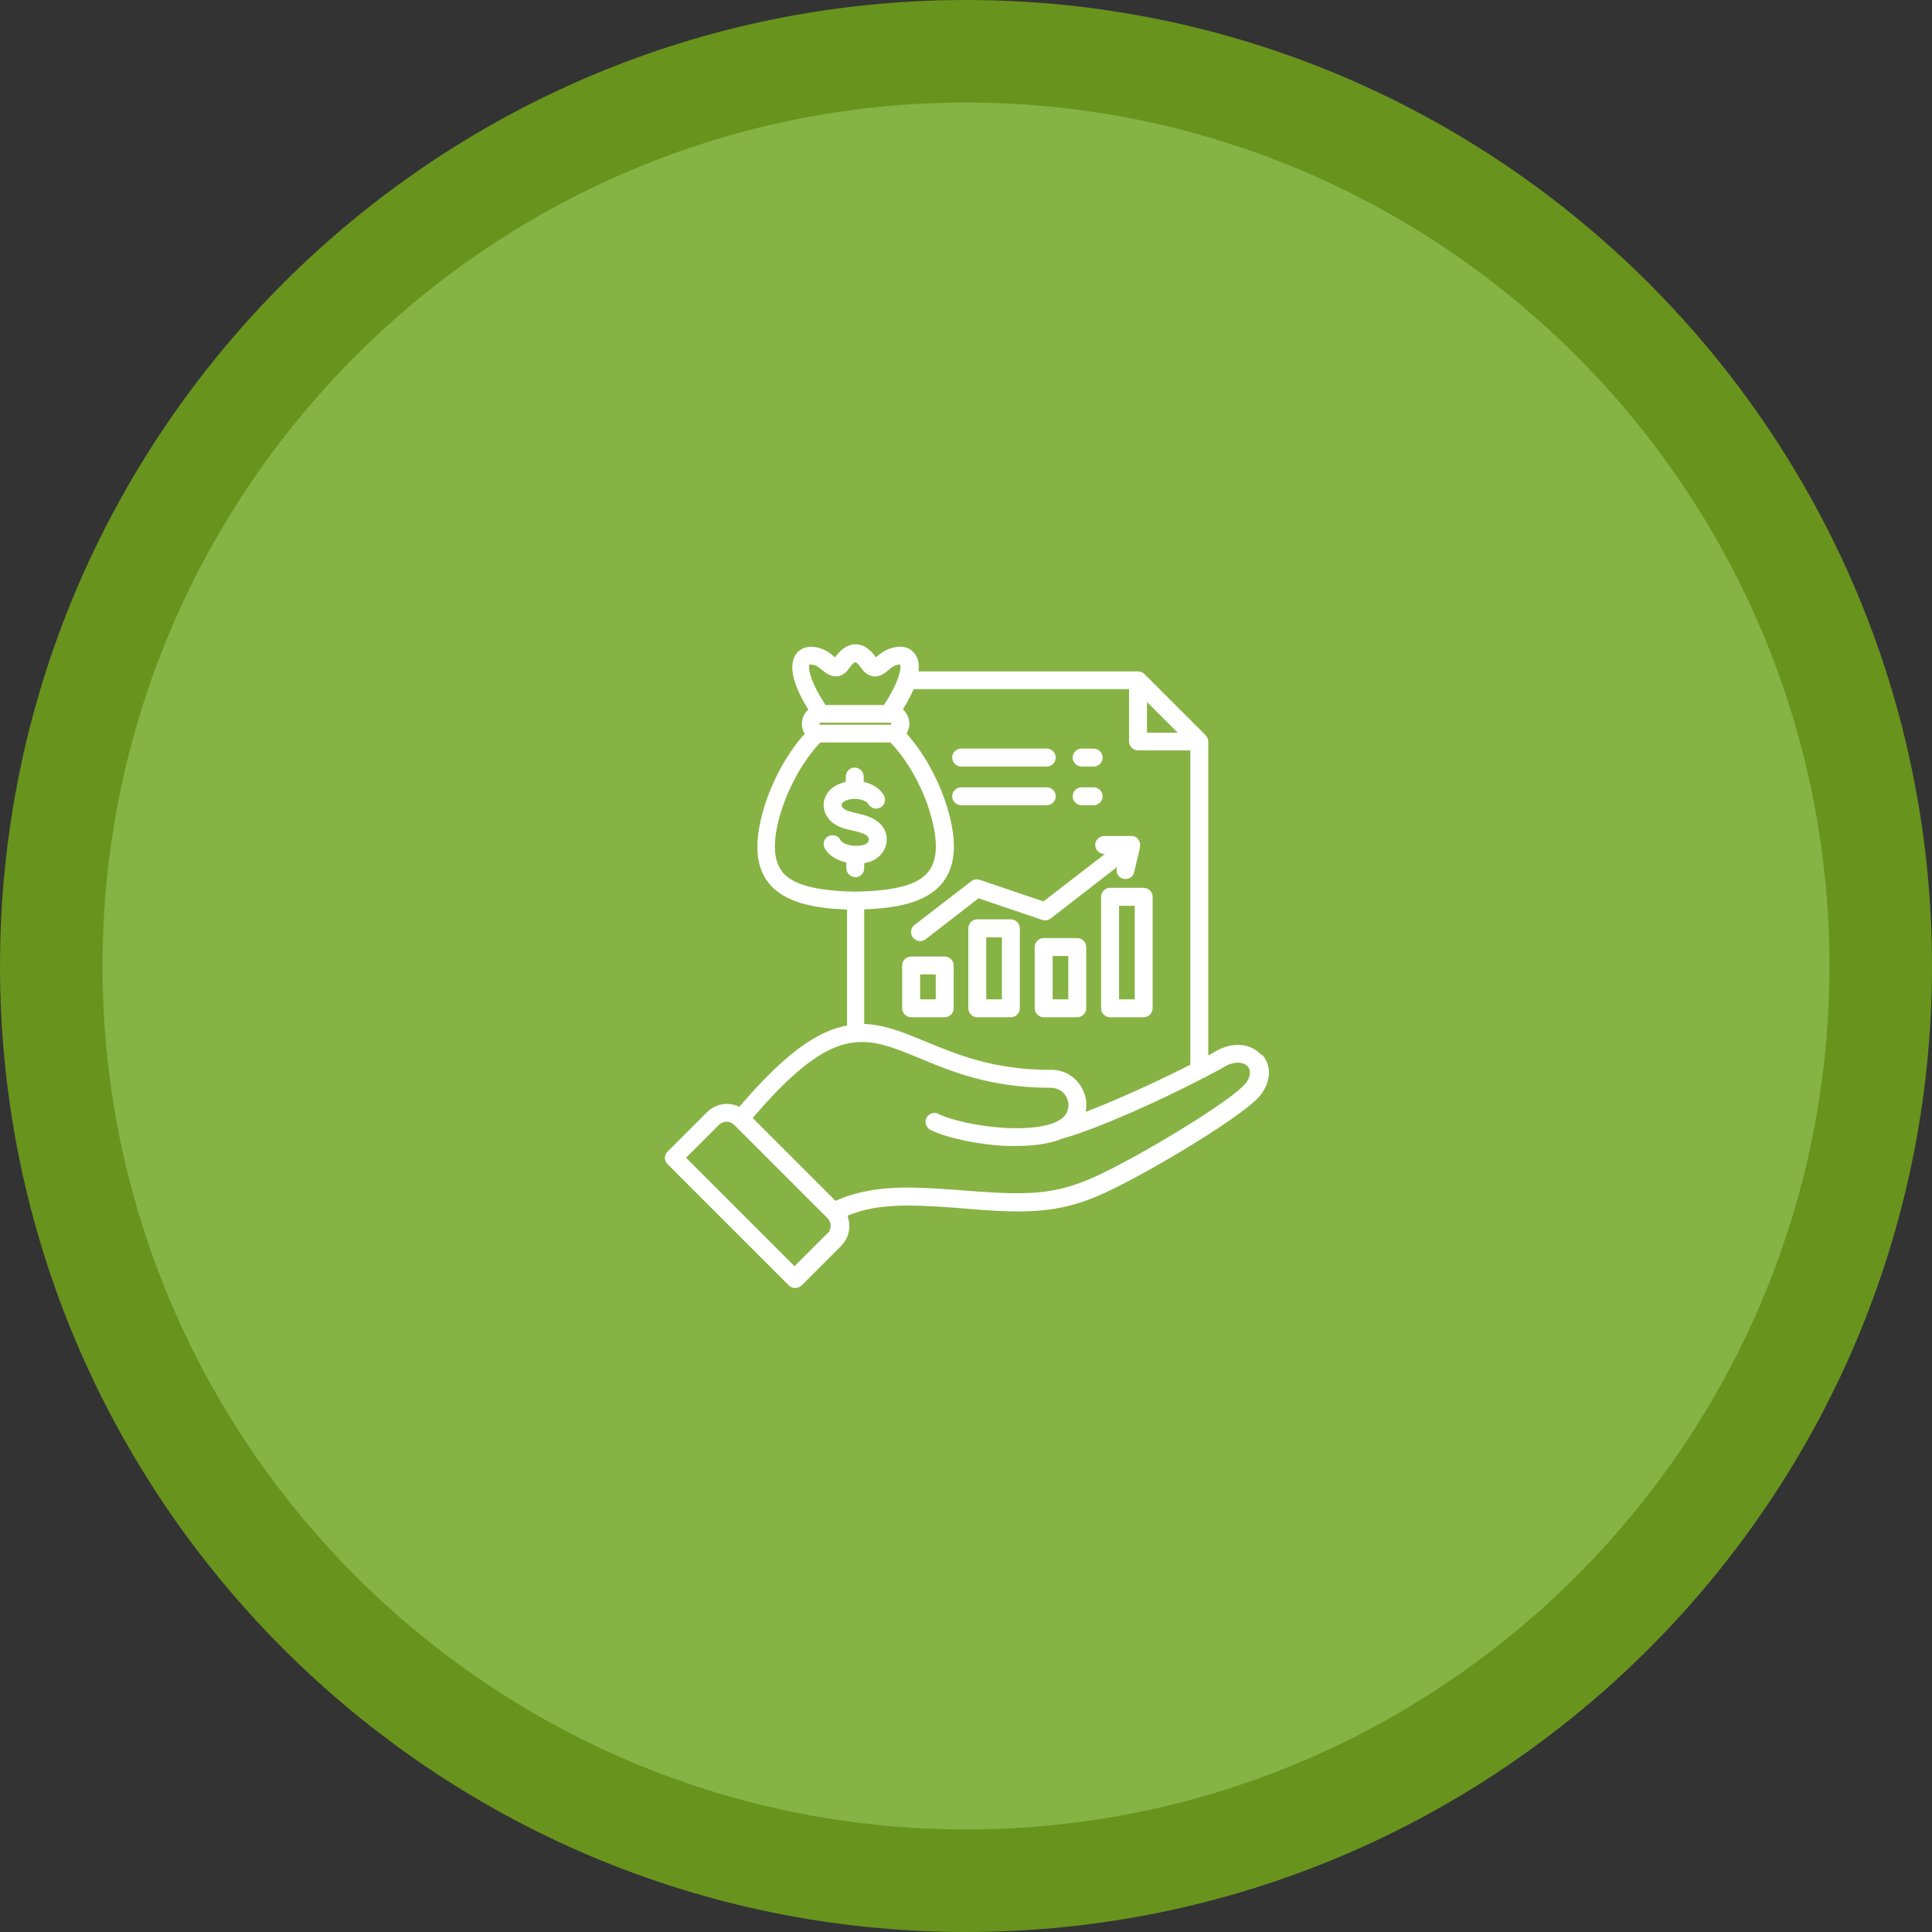
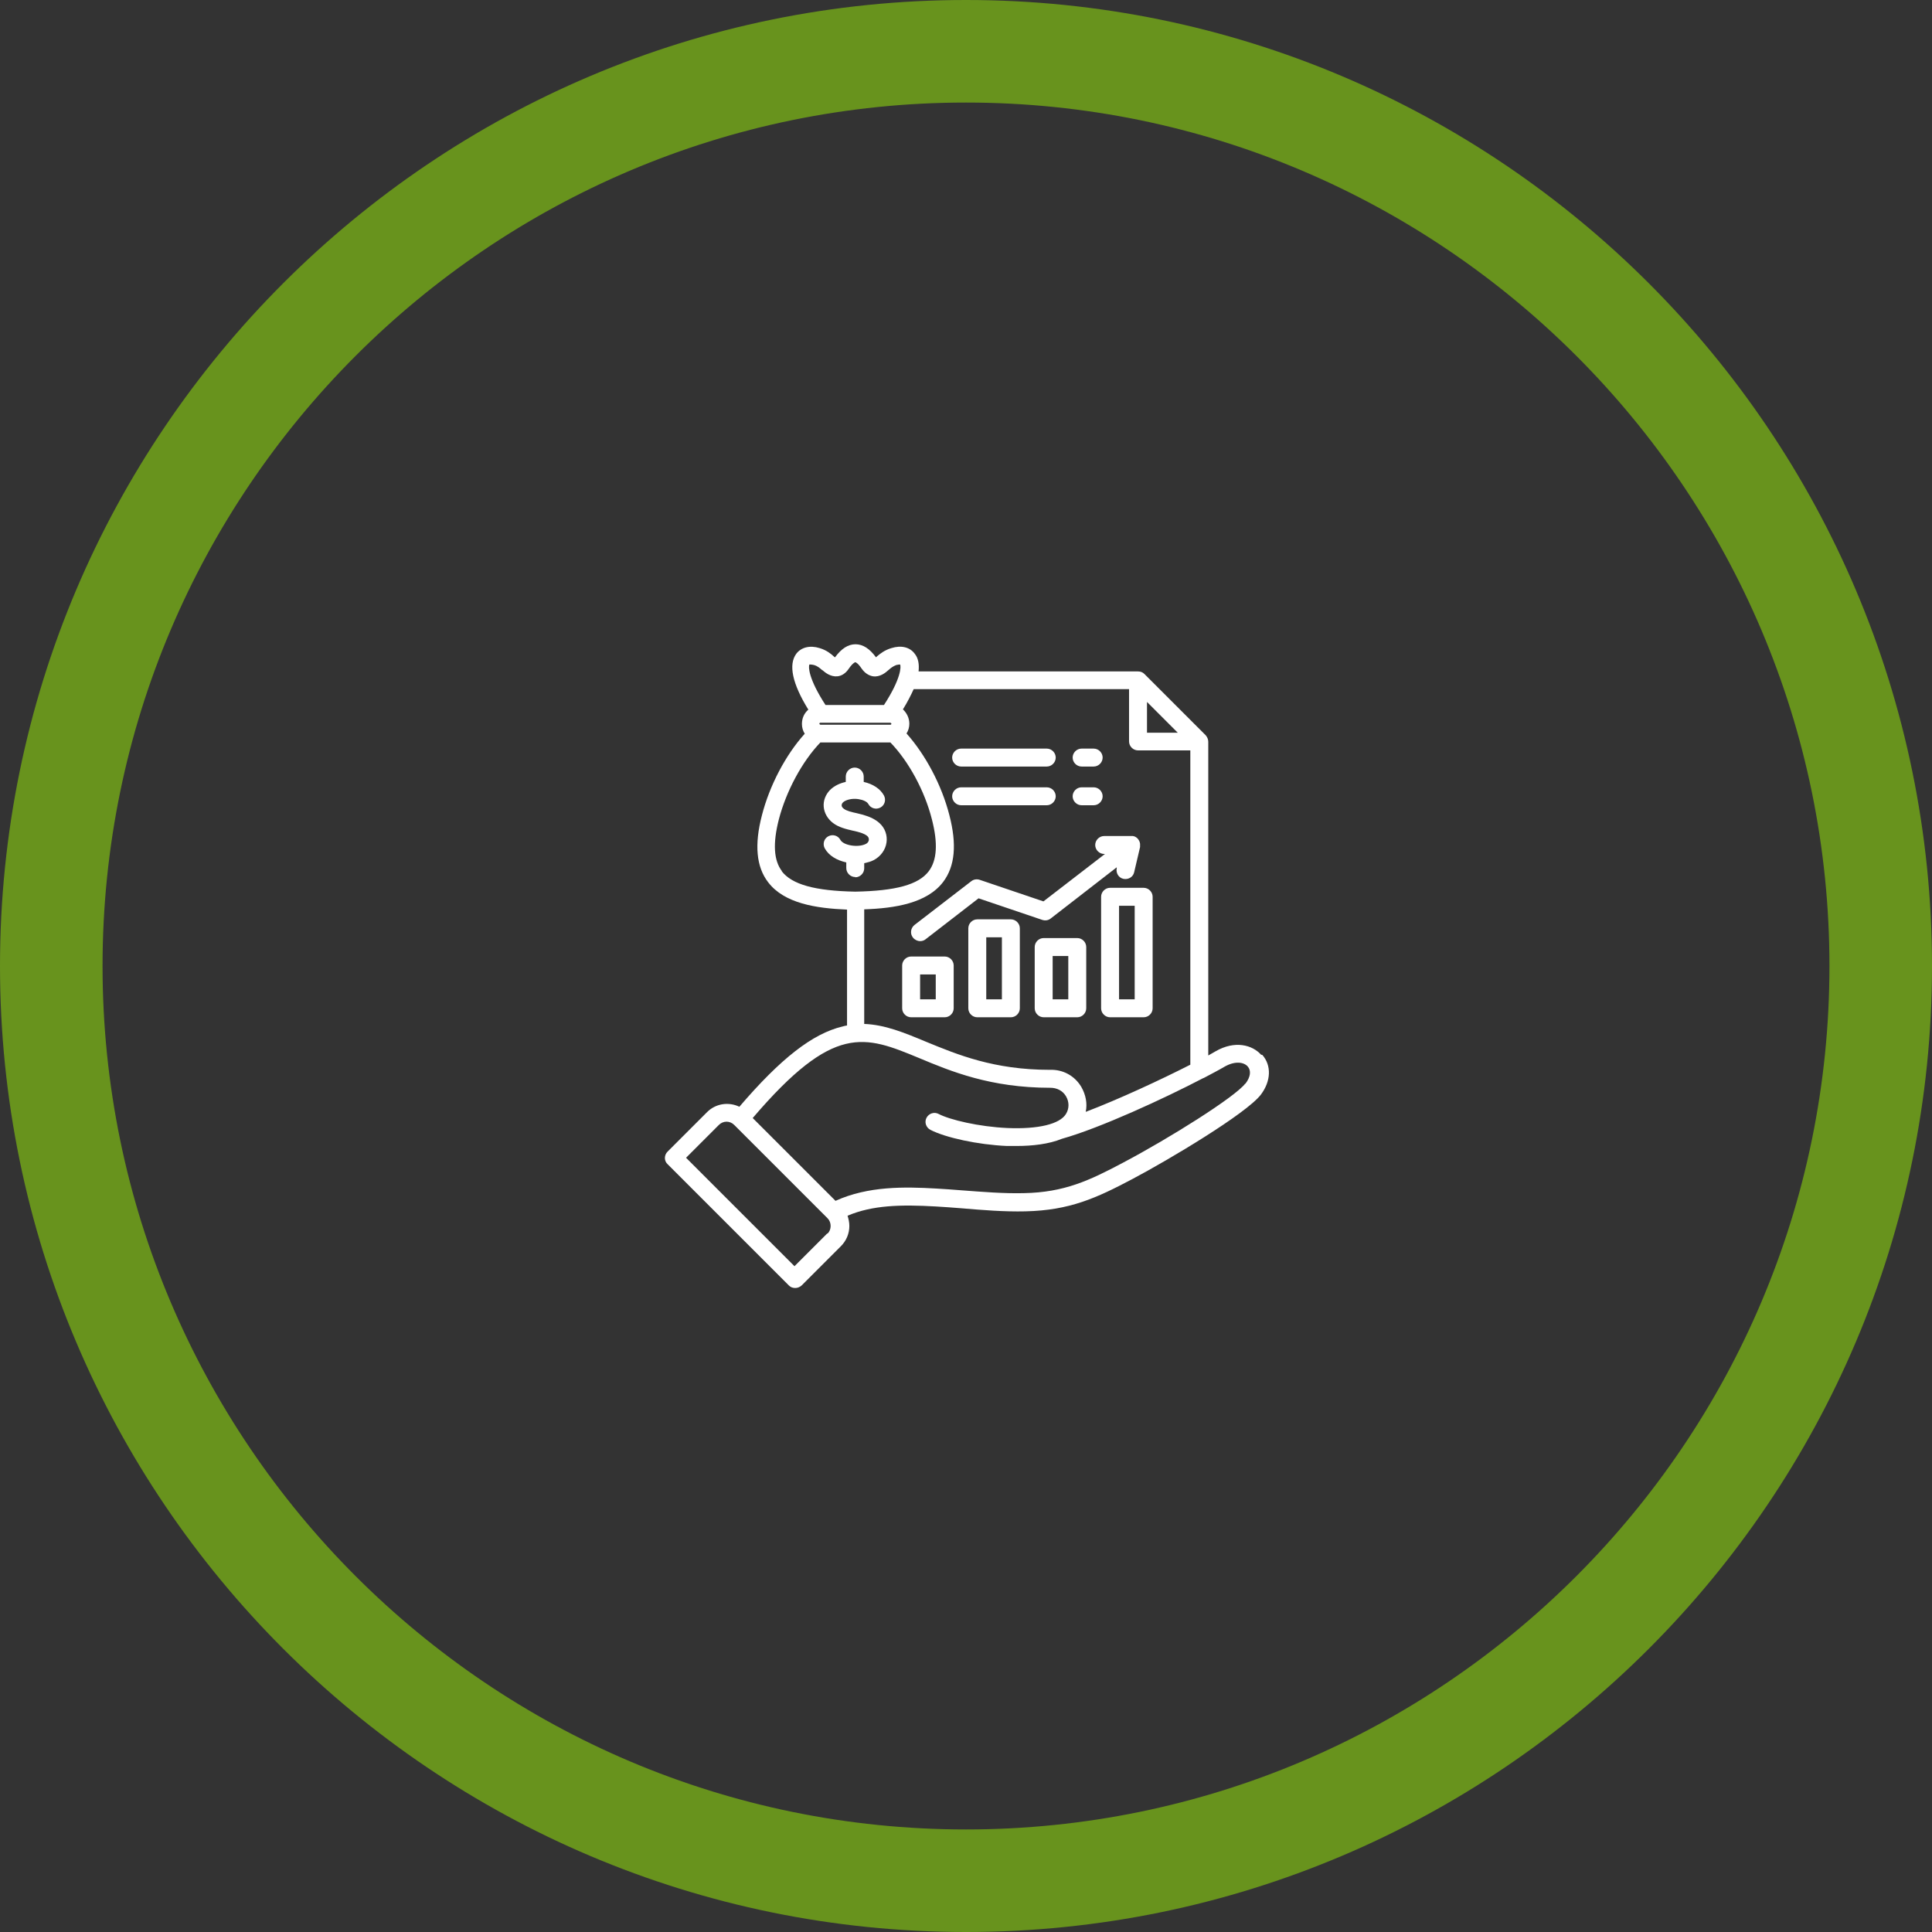
<svg xmlns="http://www.w3.org/2000/svg" id="Capa_2" viewBox="0 0 75.36 75.36">
  <rect x="0" y="0" width="75.36" height="75.36" fill="#333333" stroke="none" />
  <defs>
    <style>.cls-1{fill:#86b344;}.cls-1,.cls-2,.cls-3{stroke-width:0px;}.cls-2{fill:#fff;}.cls-3{fill:#68931d;}</style>
  </defs>
  <g id="Capa_2-2">
-     <circle class="cls-1" cx="37.68" cy="37.68" r="35.68" />
    <path class="cls-3" d="M37.68,75.36C16.9,75.36,0,58.46,0,37.68S16.9,0,37.68,0s37.68,16.9,37.68,37.68-16.9,37.68-37.68,37.68ZM37.68,4C19.11,4,4,19.11,4,37.68s15.11,33.68,33.68,33.68,33.68-15.11,33.68-33.68S56.25,4,37.68,4Z" />
    <path class="cls-2" d="M49.19,41.14c-.34-.38-1.02-.57-1.78-.13-.08.05-.18.1-.28.16v-12.24c0-.09-.04-.18-.1-.25l-2.39-2.39c-.07-.07-.15-.1-.25-.1h-8.56c.03-.28-.01-.52-.15-.69-.19-.26-.53-.34-.91-.22-.27.08-.44.22-.56.32h0s-.03.03-.04.04c-.25-.34-.51-.51-.8-.51s-.55.17-.8.51c-.01,0-.03-.02-.04-.03h0c-.12-.11-.29-.25-.56-.33-.38-.12-.72-.03-.91.22-.31.42-.16,1.16.47,2.18-.16.14-.25.33-.25.56,0,.14.04.27.11.38-.74.82-1.37,2.01-1.67,3.18-.3,1.15-.22,2.01.24,2.61.63.83,1.87,1.02,3.08,1.07v4.52c-.06.01-.12.02-.18.04-1.17.28-2.41,1.25-4.02,3.13-.42-.2-.93-.13-1.27.22l-1.53,1.53c-.14.14-.14.36,0,.49l4.73,4.73c.07.07.15.1.25.1s.18-.04.25-.1l1.53-1.53c.21-.21.33-.49.33-.79,0-.14-.03-.27-.07-.4.97-.41,2.06-.44,3.45-.36.31.02.64.04.99.07.82.07,1.68.14,2.5.12,1.73-.04,2.77-.52,4.17-1.26,1.42-.75,4.44-2.55,5.01-3.29.4-.53.42-1.14.06-1.55h0ZM44.74,27.38l1.2,1.2h-1.2v-1.2ZM44.04,26.88v2.04c0,.19.16.35.35.35h2.04v12.26c-1.14.58-2.77,1.34-4.08,1.84.07-.33,0-.67-.17-.97-.26-.44-.72-.69-1.23-.67-2.18,0-3.6-.59-4.84-1.1-.84-.35-1.59-.66-2.4-.69v-4.47c1.2-.04,2.45-.24,3.08-1.07.46-.61.54-1.46.24-2.61-.3-1.17-.93-2.35-1.67-3.18.07-.11.11-.24.11-.38,0-.22-.1-.42-.25-.56.18-.29.31-.55.42-.79,0,0,8.41,0,8.41,0ZM32,28.27s-.04-.02-.04-.04.02-.04.04-.04h2.73s.04.02.04.04-.02.04-.04.04h-2.73ZM31.6,25.92s.07,0,.15.02c.14.04.23.12.32.2h.01c.1.09.32.27.59.24.17-.02.32-.12.44-.3.16-.23.25-.25.25-.25s.09.01.25.25c.12.17.27.27.44.3.27.04.49-.14.59-.23h0c.1-.09.19-.16.32-.21.08-.02.13-.02.15-.02.04.08.04.55-.63,1.58h-2.28c-.67-1.03-.67-1.49-.63-1.58h0ZM30.5,33.98c-.32-.42-.36-1.08-.12-2.02.29-1.11.91-2.26,1.62-3,0,0,0,0,0,0h2.73s0,0,0,0c.71.73,1.34,1.89,1.62,3,.24.93.2,1.59-.12,2.02-.4.53-1.29.77-2.87.8-1.58-.03-2.47-.28-2.87-.8h0ZM32.27,48.11l-1.28,1.28-4.23-4.23,1.28-1.28c.17-.17.43-.17.6,0l3.64,3.64c.08.08.12.19.12.3s-.04.22-.12.3h0ZM48.57,42.27c-.4.52-2.94,2.12-4.78,3.09-1.3.69-2.28,1.15-3.85,1.18-.79.02-1.62-.05-2.43-.11-.35-.03-.68-.05-1-.07-1.23-.07-2.64-.1-3.92.48l-3.23-3.23c3.17-3.71,4.36-3.22,6.49-2.34,1.24.52,2.79,1.16,5.11,1.16h.01c.25,0,.48.11.61.33s.13.48,0,.69c-.24.4-1.09.6-2.28.55-1.12-.05-2.25-.32-2.69-.55-.17-.09-.38-.02-.47.15-.09.17-.02.38.15.47.6.31,1.86.58,2.98.63.13,0,.26,0,.39,0,.6,0,1.25-.07,1.76-.28,1.47-.41,3.99-1.57,5.52-2.37,0,0,0,0,.01,0,.32-.17.59-.31.81-.44.42-.24.76-.18.91-.01.14.16.11.41-.09.67h0ZM43.07,32.61h1.05s.02,0,.04,0c.01,0,.02,0,.03,0h0c.08.01.16.06.21.13.05.07.08.15.07.24,0,.01,0,.02,0,.04h0s0,.01,0,.02l-.23.98c-.04.19-.23.3-.42.26-.19-.04-.3-.23-.26-.42v-.03s-2.58,2-2.58,2c-.09.07-.21.09-.33.05l-2.48-.84-2.07,1.6c-.06.05-.14.07-.21.07-.1,0-.21-.05-.28-.14-.12-.15-.09-.37.06-.49l2.22-1.71c.09-.07.21-.09.33-.05l2.48.84,2.4-1.85h-.03c-.19,0-.35-.16-.35-.35s.16-.35.35-.35h0ZM36.85,37.31h-1.31c-.19,0-.35.16-.35.35v1.67c0,.19.16.35.35.35h1.31c.19,0,.35-.16.35-.35v-1.67c0-.19-.16-.35-.35-.35ZM36.5,38.98h-.61v-.97h.61v.97ZM39.43,35.86h-1.31c-.19,0-.35.16-.35.35v3.12c0,.19.16.35.35.35h1.31c.19,0,.35-.16.35-.35v-3.12c0-.19-.16-.35-.35-.35ZM39.08,38.98h-.61v-2.42h.61v2.42ZM42.02,36.59h-1.31c-.19,0-.35.16-.35.35v2.39c0,.19.16.35.35.35h1.31c.19,0,.35-.16.35-.35v-2.39c0-.19-.16-.35-.35-.35ZM41.67,38.98h-.61v-1.69h.61v1.69ZM42.95,34.98v4.35c0,.19.16.35.35.35h1.31c.19,0,.35-.16.35-.35v-4.35c0-.19-.16-.35-.35-.35h-1.31c-.19,0-.35.16-.35.35ZM43.65,35.33h.61v3.65h-.61v-3.65ZM33.36,34.21c-.19,0-.35-.16-.35-.35v-.22c-.36-.08-.68-.26-.84-.55-.09-.17-.03-.38.14-.47.17-.09.38-.03.47.14.12.22.69.31.99.16.1-.05.12-.13.12-.16,0-.04,0-.09-.05-.14-.04-.04-.14-.11-.37-.17-.06-.02-.13-.03-.21-.05-.26-.06-.55-.13-.77-.3-.21-.16-.34-.39-.36-.63-.02-.24.07-.47.24-.65.17-.17.39-.27.62-.32v-.21c0-.19.16-.35.35-.35s.35.16.35.35v.21c.36.08.65.27.79.53.09.17.03.38-.14.47-.17.09-.38.03-.47-.14-.05-.09-.2-.16-.39-.19-.27-.04-.51.04-.6.13-.04.04-.05.08-.05.12,0,.04.03.09.09.13.1.08.31.13.5.17.08.02.16.04.24.06.28.08.5.19.65.33.21.19.31.47.27.75-.04.29-.23.55-.5.69-.11.06-.24.09-.37.12v.2c0,.19-.16.35-.35.35h0ZM37.14,29.55c0-.19.16-.35.35-.35h3.34c.19,0,.35.16.35.35s-.16.35-.35.35h-3.34c-.19,0-.35-.16-.35-.35ZM37.14,31.06c0-.19.16-.35.35-.35h3.34c.19,0,.35.16.35.35s-.16.35-.35.35h-3.34c-.19,0-.35-.16-.35-.35ZM41.84,31.06c0-.19.16-.35.35-.35h.47c.19,0,.35.16.35.35s-.16.35-.35.35h-.47c-.19,0-.35-.16-.35-.35ZM41.84,29.55c0-.19.16-.35.35-.35h.47c.19,0,.35.16.35.35s-.16.35-.35.35h-.47c-.19,0-.35-.16-.35-.35Z" />
  </g>
</svg>